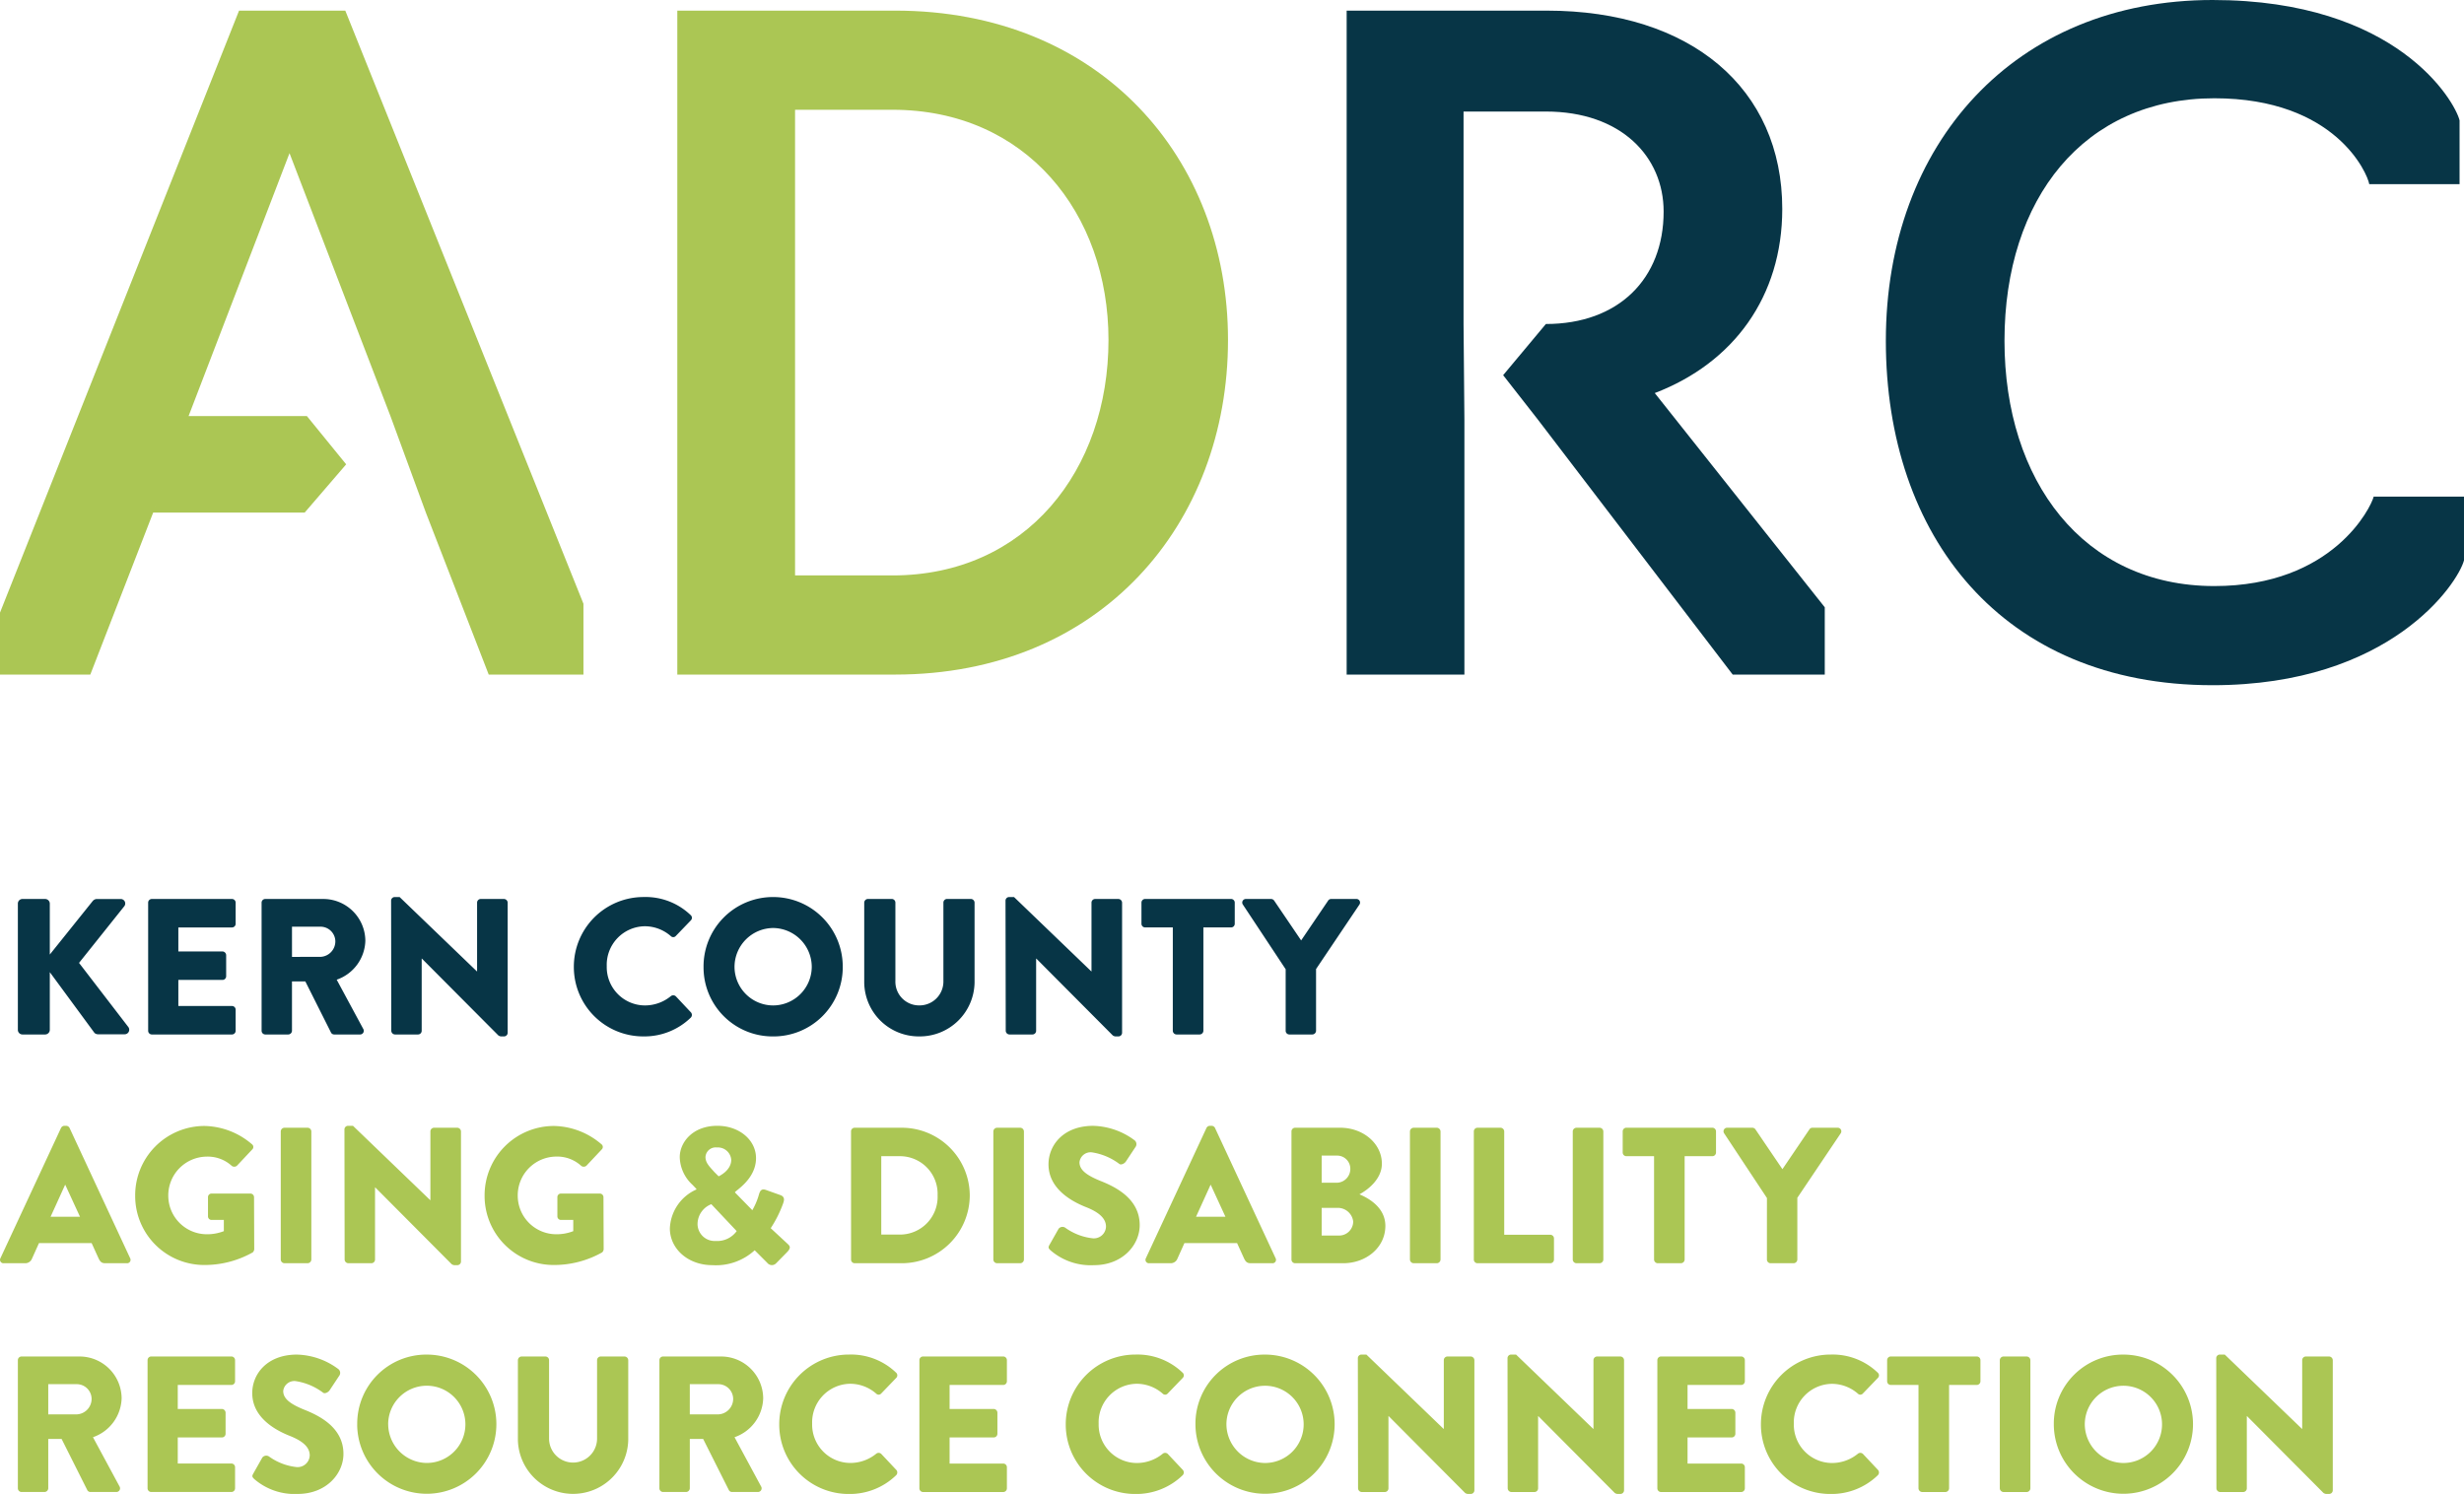
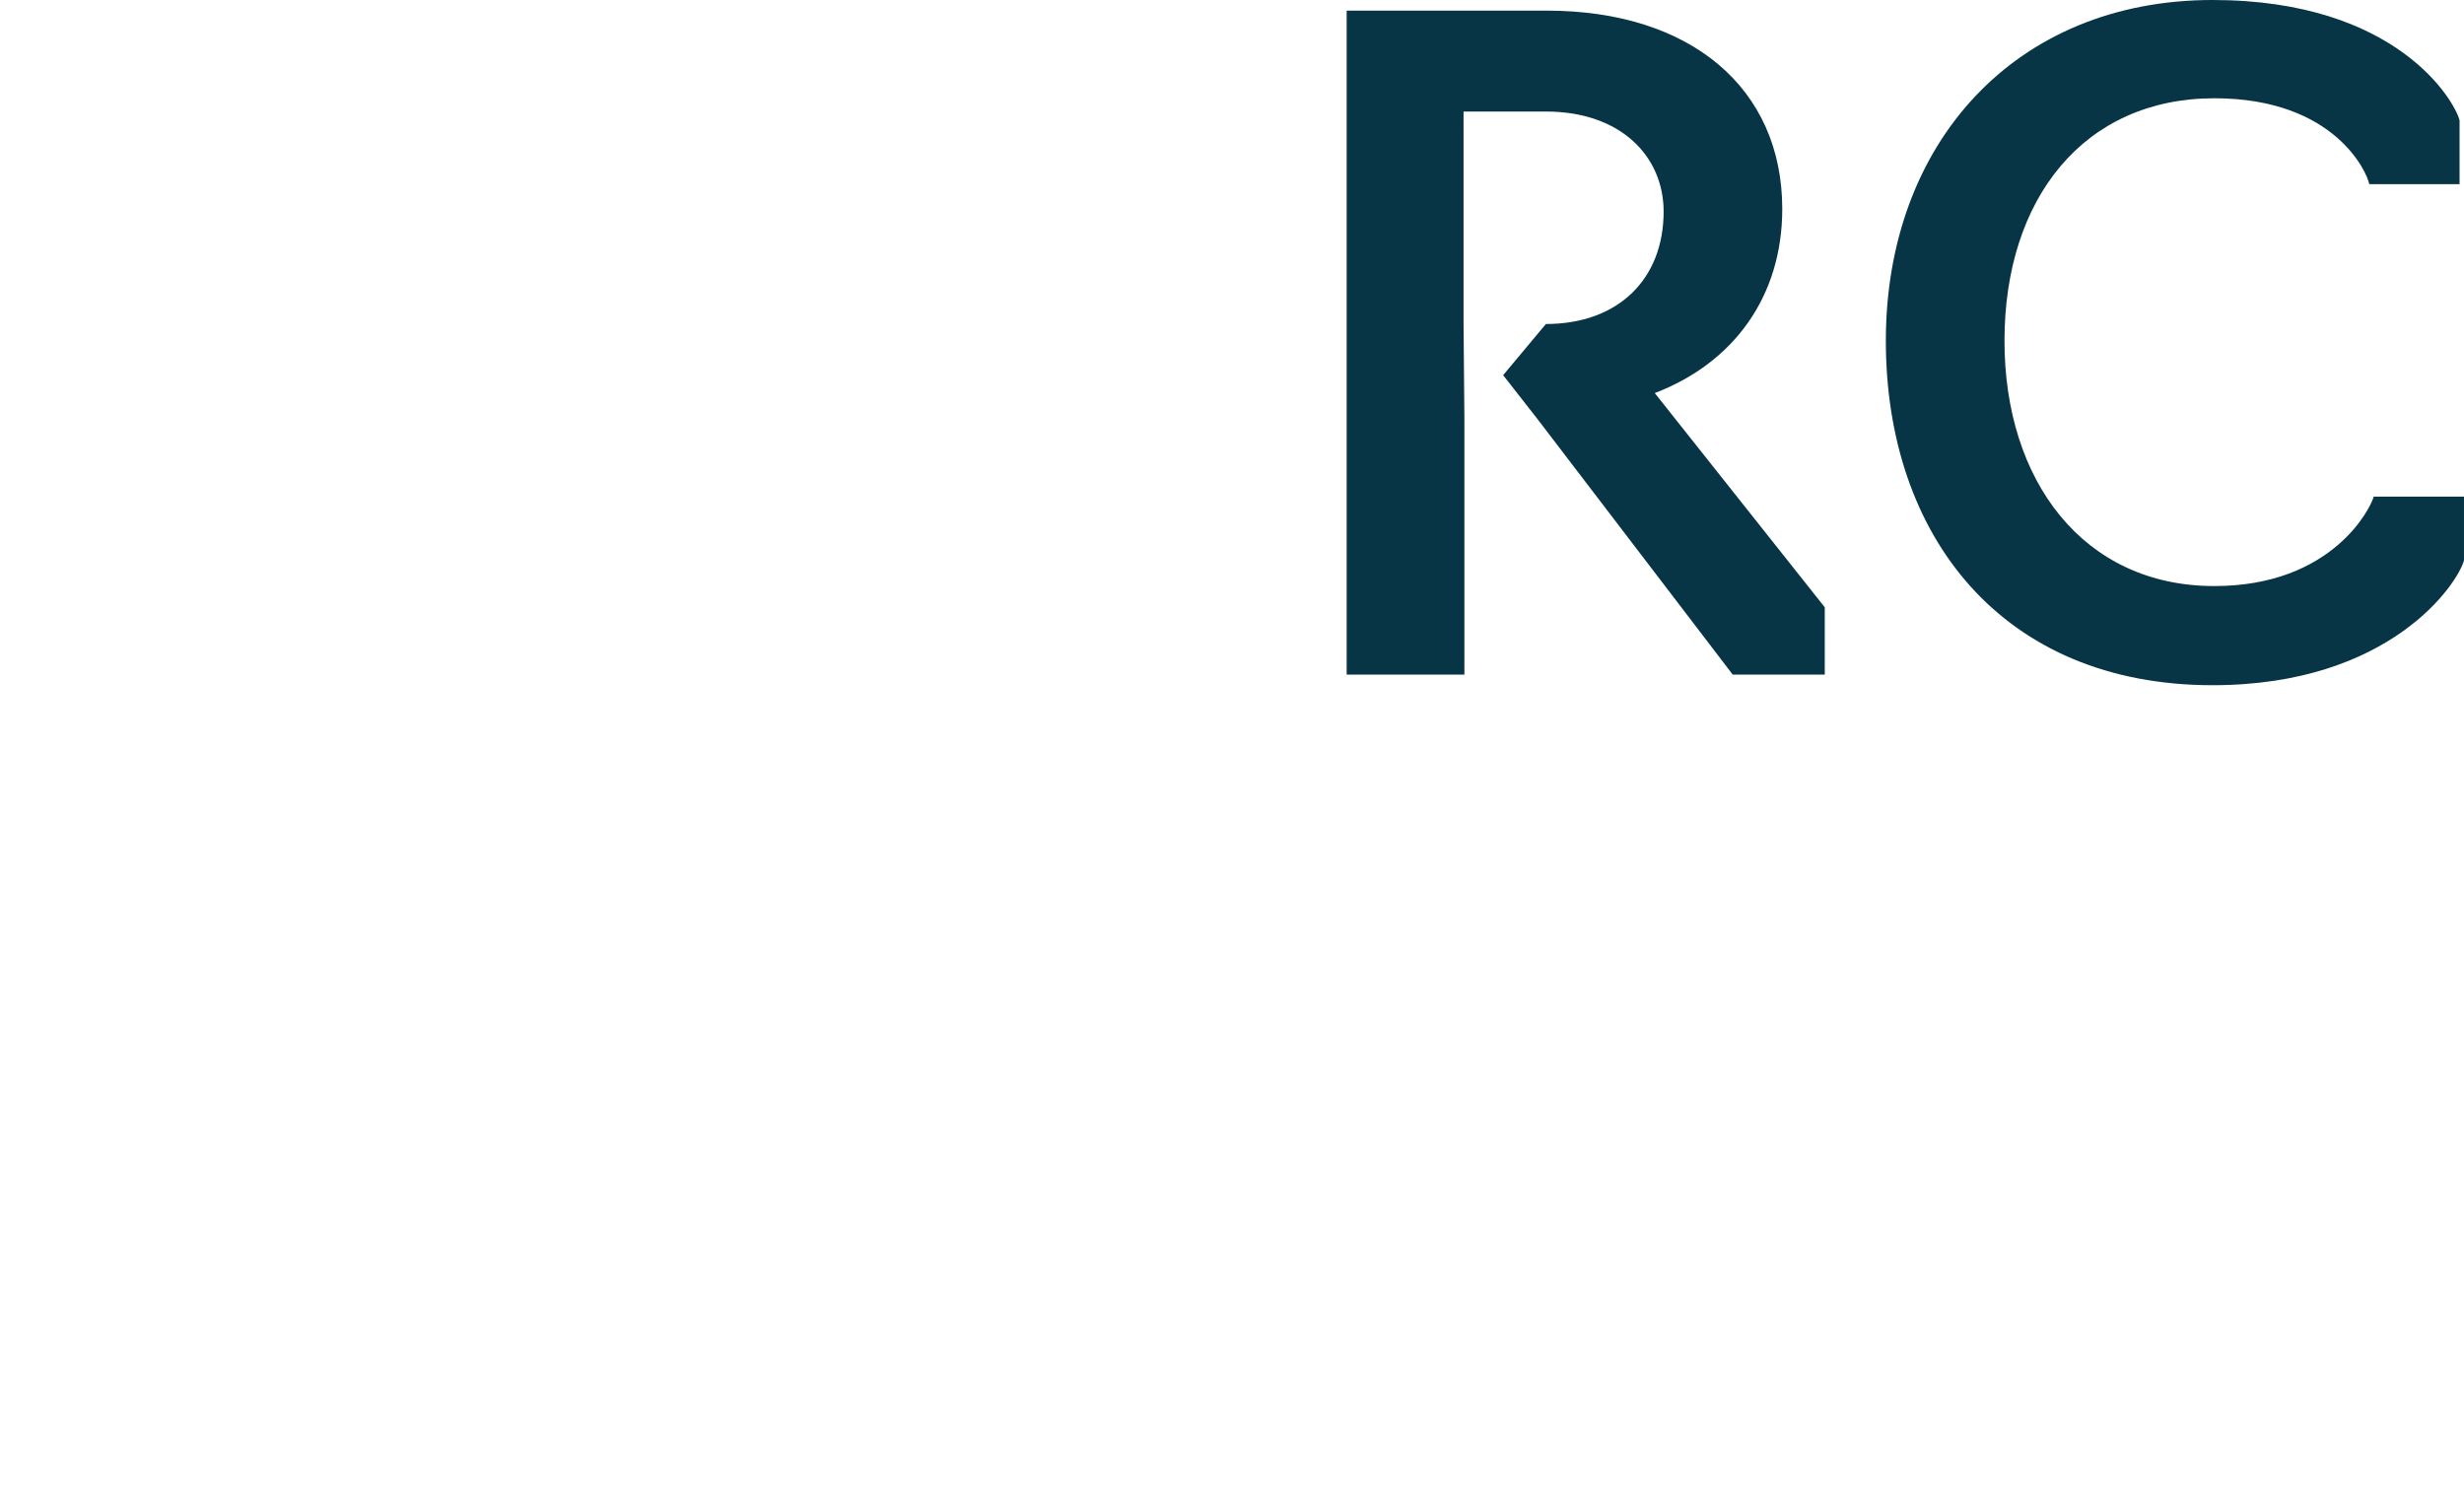
<svg xmlns="http://www.w3.org/2000/svg" width="280.019" height="169.795" viewBox="0 0 280.019 169.795">
  <g id="Group_760" data-name="Group 760" transform="translate(-582.76 -1362.936)">
    <g id="Group_758" data-name="Group 758" transform="translate(582.76 1362.936)">
-       <path id="Path_515" data-name="Path 515" d="M600.167,1429.207l-7.144,18.413H582.76v-7.043l27.167-68.42H622l27.066,67.414v8.049H638.3l-7.144-18.413-4.025-10.967-11.47-29.883-11.47,29.883m0,0h13.445l4.464,5.484-4.715,5.484H600.167" transform="translate(-582.76 -1370.95)" fill="#abc654" />
-       <path id="Path_516" data-name="Path 516" d="M979.37,1372.157h24.752c23.343,0,37.832,16.8,37.832,37.43,0,20.928-14.489,38.033-37.832,38.033H979.37Zm24.45,64.194c15.193,0,24.551-11.974,24.551-26.764,0-14.388-9.357-26.161-24.551-26.161H992.752v52.925Z" transform="translate(-902.398 -1370.95)" fill="#abc654" />
      <path id="Path_517" data-name="Path 517" d="M1393.048,1418.643m-8.351,0v28.978h-13.382v-75.463h22.74c16.4,0,26.764,8.854,26.764,22.538,0,9.961-5.534,17.507-14.489,20.928l19.319,24.349v7.647h-10.464l-22.136-28.978-3.95-5.051,4.856-5.816c8.251,0,13.382-5.131,13.382-12.778,0-6.238-4.83-11.37-13.382-11.37H1384.6v24.148m0,0,.1,10.867Z" transform="translate(-1218.276 -1370.95)" fill="#073546" />
      <path id="Path_518" data-name="Path 518" d="M1687.054,1404.674c0-22.438,14.69-38.738,37.128-38.738,21.029,0,27.569,11.571,28.072,13.684v7.245h-10.263c-.2-1.207-3.823-9.76-17.608-9.76-14.791,0-23.846,11.37-23.846,27.569,0,15.9,8.955,27.871,23.846,27.871,13.483,0,17.809-8.955,18.111-10.162h10.263v7.244c-.7,2.616-8.351,14.187-28.575,14.187C1700.235,1443.814,1687.054,1426.81,1687.054,1404.674Z" transform="translate(-1472.739 -1365.936)" fill="#073546" />
    </g>
-     <path id="AGING_DISABILITY_RESOURCE_CONNECTION_" data-name="AGING &amp; DISABILITY RESOURCE CONNECTION " d="M.286,0h2.42A.819.819,0,0,0,3.5-.528l.792-1.76h5.984L11.066-.55c.2.418.374.55.77.55h2.442a.388.388,0,0,0,.374-.572L7.766-15.378a.447.447,0,0,0-.374-.242h-.22a.447.447,0,0,0-.374.242L-.088-.572A.388.388,0,0,0,.286,0ZM5.61-5.28,7.26-8.91h.022L8.954-5.28Zm9.614-2.4A7.845,7.845,0,0,0,23.122.2a11.116,11.116,0,0,0,5.456-1.43.543.543,0,0,0,.176-.352L28.732-7.5a.414.414,0,0,0-.4-.418H23.914A.4.4,0,0,0,23.5-7.5v2.178a.4.4,0,0,0,.418.4H25.3v1.276a5.2,5.2,0,0,1-1.958.352,4.385,4.385,0,0,1-4.356-4.378,4.409,4.409,0,0,1,4.334-4.444A4.046,4.046,0,0,1,26.2-11.066a.466.466,0,0,0,.594-.022l1.738-1.848a.386.386,0,0,0-.044-.594A8.494,8.494,0,0,0,23.122-15.6,7.882,7.882,0,0,0,15.224-7.678ZM31.768-.418A.433.433,0,0,0,32.186,0h2.64a.433.433,0,0,0,.418-.418V-14.982a.433.433,0,0,0-.418-.418h-2.64a.433.433,0,0,0-.418.418Zm7.26,0A.433.433,0,0,0,39.446,0h2.618a.418.418,0,0,0,.418-.418V-8.624H42.5L51.194.11a.648.648,0,0,0,.286.11h.352a.414.414,0,0,0,.418-.4V-14.982a.433.433,0,0,0-.418-.418h-2.64a.418.418,0,0,0-.418.418v7.81h-.022L39.974-15.62h-.55a.414.414,0,0,0-.418.4Zm15.906-7.26A7.845,7.845,0,0,0,62.832.2a11.116,11.116,0,0,0,5.456-1.43.543.543,0,0,0,.176-.352L68.442-7.5a.414.414,0,0,0-.4-.418H63.624a.4.4,0,0,0-.418.418v2.178a.4.4,0,0,0,.418.4H65.01v1.276a5.2,5.2,0,0,1-1.958.352A4.385,4.385,0,0,1,58.7-7.678a4.409,4.409,0,0,1,4.334-4.444,4.046,4.046,0,0,1,2.882,1.056.466.466,0,0,0,.594-.022l1.738-1.848a.386.386,0,0,0-.044-.594A8.494,8.494,0,0,0,62.832-15.6,7.882,7.882,0,0,0,54.934-7.678ZM75.988-3.96c0,2.288,2.024,4.18,4.84,4.18a6.506,6.506,0,0,0,4.8-1.694l1.43,1.43a.666.666,0,0,0,.99.066l1.232-1.254c.55-.55.33-.748.044-1.012L87.45-3.982a13.415,13.415,0,0,0,1.386-2.75c.088-.264.33-.792-.286-1.012l-1.606-.572c-.594-.22-.726.132-.858.594a7.713,7.713,0,0,1-.726,1.694L83.38-8.052c0-.176,2.4-1.474,2.4-3.894,0-2.046-1.892-3.674-4.4-3.674-2.816,0-4.268,1.892-4.268,3.564A4.405,4.405,0,0,0,78.562-8.91l.44.462v.066A5.061,5.061,0,0,0,75.988-3.96Zm5.544-5.918-.484-.484c-.572-.638-1.012-1.056-1.012-1.716a1.159,1.159,0,0,1,1.3-1.078,1.52,1.52,0,0,1,1.628,1.408C82.962-10.516,81.532-9.878,81.532-9.878ZM79.134-4.4A2.438,2.438,0,0,1,80.7-6.71l2.882,3.058A2.725,2.725,0,0,1,81.2-2.53,1.947,1.947,0,0,1,79.134-4.4ZM96.58-.418a.414.414,0,0,0,.4.418h5.368a7.732,7.732,0,0,0,7.722-7.722,7.723,7.723,0,0,0-7.722-7.678H96.976a.414.414,0,0,0-.4.418Zm3.432-2.838v-8.91h2.112a4.277,4.277,0,0,1,4.29,4.444,4.283,4.283,0,0,1-4.29,4.466ZM112.75-.418a.433.433,0,0,0,.418.418h2.64a.433.433,0,0,0,.418-.418V-14.982a.433.433,0,0,0-.418-.418h-2.64a.433.433,0,0,0-.418.418Zm6.49-1.056A6.985,6.985,0,0,0,124.19.22c3.234,0,5.192-2.288,5.192-4.554,0-2.992-2.728-4.334-4.444-5.016-1.738-.7-2.4-1.32-2.4-2.134a1.276,1.276,0,0,1,1.386-1.122,6.891,6.891,0,0,1,3.146,1.32c.2.154.594-.044.748-.286l1.122-1.694a.557.557,0,0,0-.132-.7,8.182,8.182,0,0,0-4.708-1.65c-3.388,0-5.082,2.2-5.082,4.378,0,2.64,2.376,4.114,4.268,4.862,1.5.594,2.266,1.3,2.266,2.222a1.379,1.379,0,0,1-1.518,1.32,6.573,6.573,0,0,1-3.124-1.21.567.567,0,0,0-.748.132L119.13-2.09C118.954-1.782,119.02-1.694,119.24-1.474ZM130.46,0h2.42a.819.819,0,0,0,.792-.528l.792-1.76h5.984L141.24-.55c.2.418.374.55.77.55h2.442a.388.388,0,0,0,.374-.572L137.94-15.378a.447.447,0,0,0-.374-.242h-.22a.447.447,0,0,0-.374.242L130.086-.572A.388.388,0,0,0,130.46,0Zm5.324-5.28,1.65-3.63h.022l1.672,3.63ZM146.63-.418a.418.418,0,0,0,.418.418H152.5c2.618,0,4.8-1.782,4.8-4.246,0-2.024-1.782-3.1-2.948-3.586,1.034-.55,2.552-1.782,2.552-3.476,0-2.31-2.134-4.092-4.73-4.092h-5.126a.418.418,0,0,0-.418.418Zm3.432-8.734v-3.08h1.716a1.494,1.494,0,0,1,1.54,1.5,1.569,1.569,0,0,1-1.54,1.584Zm0,6.006V-6.292h1.782a1.758,1.758,0,0,1,1.8,1.54,1.6,1.6,0,0,1-1.584,1.606ZM160.094-.418a.433.433,0,0,0,.418.418h2.64a.433.433,0,0,0,.418-.418V-14.982a.433.433,0,0,0-.418-.418h-2.64a.433.433,0,0,0-.418.418Zm7.26,0a.418.418,0,0,0,.418.418h8.272a.418.418,0,0,0,.418-.418v-2.4a.418.418,0,0,0-.418-.418h-5.236V-14.982a.433.433,0,0,0-.418-.418h-2.618a.418.418,0,0,0-.418.418Zm11.242,0a.433.433,0,0,0,.418.418h2.64a.433.433,0,0,0,.418-.418V-14.982a.433.433,0,0,0-.418-.418h-2.64a.433.433,0,0,0-.418.418Zm9.24,0a.433.433,0,0,0,.418.418h2.64a.433.433,0,0,0,.418-.418V-12.166h3.146a.418.418,0,0,0,.418-.418v-2.4a.418.418,0,0,0-.418-.418H184.69a.418.418,0,0,0-.418.418v2.4a.418.418,0,0,0,.418.418h3.146Zm12.826,0A.418.418,0,0,0,201.08,0H203.7a.433.433,0,0,0,.418-.418V-7.436l4.928-7.326a.407.407,0,0,0-.352-.638h-2.86a.405.405,0,0,0-.352.2l-3.058,4.51-3.058-4.51a.437.437,0,0,0-.352-.2h-2.86a.407.407,0,0,0-.352.638l4.862,7.348Zm-198.77,26A.418.418,0,0,0,2.31,26H4.928a.433.433,0,0,0,.418-.418v-5.61H6.864L9.79,25.8a.405.405,0,0,0,.352.2h2.926a.416.416,0,0,0,.374-.638l-3.014-5.588a4.827,4.827,0,0,0,3.256-4.422,4.784,4.784,0,0,0-4.8-4.752H2.31a.418.418,0,0,0-.418.418Zm3.454-8.4V13.746H8.6a1.685,1.685,0,0,1,1.672,1.672A1.764,1.764,0,0,1,8.6,17.178Zm11.286,8.4A.418.418,0,0,0,17.05,26h9.108a.418.418,0,0,0,.418-.418v-2.4a.418.418,0,0,0-.418-.418H20.064V19.8H25.08a.418.418,0,0,0,.418-.418v-2.4a.433.433,0,0,0-.418-.418H20.064V13.834h6.094a.418.418,0,0,0,.418-.418v-2.4a.418.418,0,0,0-.418-.418H17.05a.418.418,0,0,0-.418.418Zm12.122-1.056A6.985,6.985,0,0,0,33.7,26.22c3.234,0,5.192-2.288,5.192-4.554,0-2.992-2.728-4.334-4.444-5.016-1.738-.7-2.4-1.32-2.4-2.134a1.276,1.276,0,0,1,1.386-1.122,6.891,6.891,0,0,1,3.146,1.32c.2.154.594-.044.748-.286l1.122-1.694a.557.557,0,0,0-.132-.7,8.182,8.182,0,0,0-4.708-1.65c-3.388,0-5.082,2.2-5.082,4.378,0,2.64,2.376,4.114,4.268,4.862,1.5.594,2.266,1.3,2.266,2.222a1.379,1.379,0,0,1-1.518,1.32,6.573,6.573,0,0,1-3.124-1.21.567.567,0,0,0-.748.132L28.644,23.91C28.468,24.218,28.534,24.306,28.754,24.526Zm11.7-6.2a7.909,7.909,0,1,0,7.9-7.942A7.85,7.85,0,0,0,40.458,18.322Zm3.52,0A4.389,4.389,0,1,1,48.356,22.7,4.427,4.427,0,0,1,43.978,18.322ZM58.718,20.1a6.272,6.272,0,0,0,12.54,0V11.018a.433.433,0,0,0-.418-.418H68.134a.418.418,0,0,0-.418.418v8.91a2.728,2.728,0,1,1-5.456,0v-8.91a.418.418,0,0,0-.418-.418H59.136a.433.433,0,0,0-.418.418ZM74.8,25.582a.418.418,0,0,0,.418.418h2.618a.433.433,0,0,0,.418-.418v-5.61h1.518L82.7,25.8a.405.405,0,0,0,.352.2h2.926a.416.416,0,0,0,.374-.638l-3.014-5.588a4.827,4.827,0,0,0,3.256-4.422A4.784,4.784,0,0,0,81.8,10.6H75.218a.418.418,0,0,0-.418.418Zm3.454-8.4V13.746H81.51a1.686,1.686,0,0,1,1.672,1.672,1.764,1.764,0,0,1-1.672,1.76Zm10.164,1.144a7.887,7.887,0,0,0,7.942,7.9,7.551,7.551,0,0,0,5.346-2.134.44.44,0,0,0,.022-.594l-1.716-1.826a.435.435,0,0,0-.572-.022A4.652,4.652,0,0,1,96.492,22.7a4.358,4.358,0,0,1-4.334-4.466A4.383,4.383,0,0,1,96.47,13.7a4.5,4.5,0,0,1,2.97,1.122.385.385,0,0,0,.55,0l1.716-1.782a.409.409,0,0,0-.022-.616A7.39,7.39,0,0,0,96.36,10.38,7.924,7.924,0,0,0,88.418,18.322Zm15.928,7.26a.418.418,0,0,0,.418.418h9.108a.418.418,0,0,0,.418-.418v-2.4a.418.418,0,0,0-.418-.418h-6.094V19.8h5.016a.418.418,0,0,0,.418-.418v-2.4a.433.433,0,0,0-.418-.418h-5.016V13.834h6.094a.418.418,0,0,0,.418-.418v-2.4a.418.418,0,0,0-.418-.418h-9.108a.418.418,0,0,0-.418.418Zm16.632-7.26a7.887,7.887,0,0,0,7.942,7.9,7.551,7.551,0,0,0,5.346-2.134.44.44,0,0,0,.022-.594l-1.716-1.826a.435.435,0,0,0-.572-.022,4.652,4.652,0,0,1-2.948,1.056,4.358,4.358,0,0,1-4.334-4.466A4.383,4.383,0,0,1,129.03,13.7,4.5,4.5,0,0,1,132,14.824a.385.385,0,0,0,.55,0l1.716-1.782a.409.409,0,0,0-.022-.616,7.39,7.39,0,0,0-5.324-2.046A7.924,7.924,0,0,0,120.978,18.322Zm14.74,0a7.909,7.909,0,1,0,7.9-7.942A7.85,7.85,0,0,0,135.718,18.322Zm3.52,0a4.389,4.389,0,1,1,4.378,4.378A4.427,4.427,0,0,1,139.238,18.322Zm14.96,7.26a.433.433,0,0,0,.418.418h2.618a.418.418,0,0,0,.418-.418V17.376h.022l8.69,8.734a.648.648,0,0,0,.286.11H167a.414.414,0,0,0,.418-.4V11.018A.433.433,0,0,0,167,10.6h-2.64a.418.418,0,0,0-.418.418v7.81h-.022l-8.778-8.448h-.55a.414.414,0,0,0-.418.4Zm17.006,0a.433.433,0,0,0,.418.418h2.618a.418.418,0,0,0,.418-.418V17.376h.022l8.69,8.734a.648.648,0,0,0,.286.11h.352a.414.414,0,0,0,.418-.4V11.018a.433.433,0,0,0-.418-.418h-2.64a.418.418,0,0,0-.418.418v7.81h-.022L172.15,10.38h-.55a.414.414,0,0,0-.418.4Zm17.006,0a.418.418,0,0,0,.418.418h9.108a.418.418,0,0,0,.418-.418v-2.4a.418.418,0,0,0-.418-.418h-6.094V19.8h5.016a.418.418,0,0,0,.418-.418v-2.4a.433.433,0,0,0-.418-.418h-5.016V13.834h6.094a.418.418,0,0,0,.418-.418v-2.4a.418.418,0,0,0-.418-.418h-9.108a.418.418,0,0,0-.418.418Zm11.77-7.26a7.887,7.887,0,0,0,7.942,7.9,7.551,7.551,0,0,0,5.346-2.134.44.44,0,0,0,.022-.594l-1.716-1.826a.435.435,0,0,0-.572-.022,4.652,4.652,0,0,1-2.948,1.056,4.358,4.358,0,0,1-4.334-4.466,4.383,4.383,0,0,1,4.312-4.532A4.494,4.494,0,0,1,211,14.824a.385.385,0,0,0,.55,0l1.716-1.782a.409.409,0,0,0-.022-.616,7.39,7.39,0,0,0-5.324-2.046A7.924,7.924,0,0,0,199.98,18.322Zm17.908,7.26a.433.433,0,0,0,.418.418h2.64a.433.433,0,0,0,.418-.418V13.834h3.146a.418.418,0,0,0,.418-.418v-2.4a.418.418,0,0,0-.418-.418h-9.768a.418.418,0,0,0-.418.418v2.4a.418.418,0,0,0,.418.418h3.146Zm9.24,0a.433.433,0,0,0,.418.418h2.64a.433.433,0,0,0,.418-.418V11.018a.433.433,0,0,0-.418-.418h-2.64a.433.433,0,0,0-.418.418Zm6.138-7.26a7.909,7.909,0,1,0,7.9-7.942A7.85,7.85,0,0,0,233.266,18.322Zm3.52,0a4.389,4.389,0,1,1,4.378,4.378A4.427,4.427,0,0,1,236.786,18.322Zm14.96,7.26a.433.433,0,0,0,.418.418h2.618a.418.418,0,0,0,.418-.418V17.376h.022l8.69,8.734a.648.648,0,0,0,.286.11h.352a.414.414,0,0,0,.418-.4V11.018a.433.433,0,0,0-.418-.418h-2.64a.418.418,0,0,0-.418.418v7.81h-.022l-8.778-8.448h-.55a.414.414,0,0,0-.418.4Z" transform="translate(582.898 1506.511)" fill="#abc654" />
-     <path id="KERN_COUNTY" data-name="KERN COUNTY" d="M1.892-.528A.521.521,0,0,0,2.42,0H4.994a.535.535,0,0,0,.528-.528V-7.084L10.6-.176a.6.6,0,0,0,.4.154h3.036a.517.517,0,0,0,.418-.814l-5.61-7.3,5.148-6.446a.509.509,0,0,0-.4-.814H10.824a.653.653,0,0,0-.418.22L5.522-9.086v-5.786a.535.535,0,0,0-.528-.528H2.42a.521.521,0,0,0-.528.528ZM16.7-.418A.418.418,0,0,0,17.116,0h9.108a.418.418,0,0,0,.418-.418v-2.4a.418.418,0,0,0-.418-.418H20.13V-6.2h5.016a.418.418,0,0,0,.418-.418v-2.4a.433.433,0,0,0-.418-.418H20.13v-2.728h6.094a.418.418,0,0,0,.418-.418v-2.4a.418.418,0,0,0-.418-.418H17.116a.418.418,0,0,0-.418.418Zm12.892,0A.418.418,0,0,0,30.008,0h2.618a.433.433,0,0,0,.418-.418v-5.61h1.518L37.488-.2a.405.405,0,0,0,.352.2h2.926a.416.416,0,0,0,.374-.638L38.126-6.226a4.827,4.827,0,0,0,3.256-4.422,4.784,4.784,0,0,0-4.8-4.752H30.008a.418.418,0,0,0-.418.418Zm3.454-8.4v-3.432H36.3a1.685,1.685,0,0,1,1.672,1.672A1.764,1.764,0,0,1,36.3-8.822ZM44.33-.418A.433.433,0,0,0,44.748,0h2.618a.418.418,0,0,0,.418-.418V-8.624h.022L56.5.11a.648.648,0,0,0,.286.11h.352a.414.414,0,0,0,.418-.4V-14.982a.433.433,0,0,0-.418-.418h-2.64a.418.418,0,0,0-.418.418v7.81h-.022L45.276-15.62h-.55a.414.414,0,0,0-.418.4Zm20.746-7.26A7.887,7.887,0,0,0,73.018.22a7.551,7.551,0,0,0,5.346-2.134.44.44,0,0,0,.022-.594L76.67-4.334a.435.435,0,0,0-.572-.022A4.652,4.652,0,0,1,73.15-3.3a4.358,4.358,0,0,1-4.334-4.466A4.383,4.383,0,0,1,73.128-12.3a4.5,4.5,0,0,1,2.97,1.122.385.385,0,0,0,.55,0l1.716-1.782a.409.409,0,0,0-.022-.616,7.39,7.39,0,0,0-5.324-2.046A7.924,7.924,0,0,0,65.076-7.678Zm14.74,0a7.85,7.85,0,0,0,7.9,7.9,7.868,7.868,0,0,0,7.92-7.9,7.906,7.906,0,0,0-7.92-7.942A7.887,7.887,0,0,0,79.816-7.678Zm3.52,0A4.427,4.427,0,0,1,87.714-12.1a4.432,4.432,0,0,1,4.4,4.422,4.408,4.408,0,0,1-4.4,4.378A4.4,4.4,0,0,1,83.336-7.678ZM98.076-5.9A6.2,6.2,0,0,0,104.324.22,6.227,6.227,0,0,0,110.616-5.9v-9.086a.433.433,0,0,0-.418-.418h-2.706a.418.418,0,0,0-.418.418v8.91a2.715,2.715,0,0,1-2.75,2.772,2.692,2.692,0,0,1-2.706-2.772v-8.91a.418.418,0,0,0-.418-.418H98.494a.433.433,0,0,0-.418.418ZM114.158-.418a.433.433,0,0,0,.418.418h2.618a.418.418,0,0,0,.418-.418V-8.624h.022L126.324.11a.648.648,0,0,0,.286.11h.352a.414.414,0,0,0,.418-.4V-14.982a.433.433,0,0,0-.418-.418h-2.64a.418.418,0,0,0-.418.418v7.81h-.022L115.1-15.62h-.55a.414.414,0,0,0-.418.4Zm18.986,0a.433.433,0,0,0,.418.418h2.64a.433.433,0,0,0,.418-.418V-12.166h3.146a.418.418,0,0,0,.418-.418v-2.4a.418.418,0,0,0-.418-.418H130a.418.418,0,0,0-.418.418v2.4a.418.418,0,0,0,.418.418h3.146Zm12.826,0a.418.418,0,0,0,.418.418h2.618a.433.433,0,0,0,.418-.418V-7.436l4.928-7.326A.407.407,0,0,0,154-15.4h-2.86a.405.405,0,0,0-.352.2l-3.058,4.51-3.058-4.51a.437.437,0,0,0-.352-.2h-2.86a.407.407,0,0,0-.352.638l4.862,7.348Z" transform="translate(582.898 1480.511)" fill="#073546" />
  </g>
</svg>